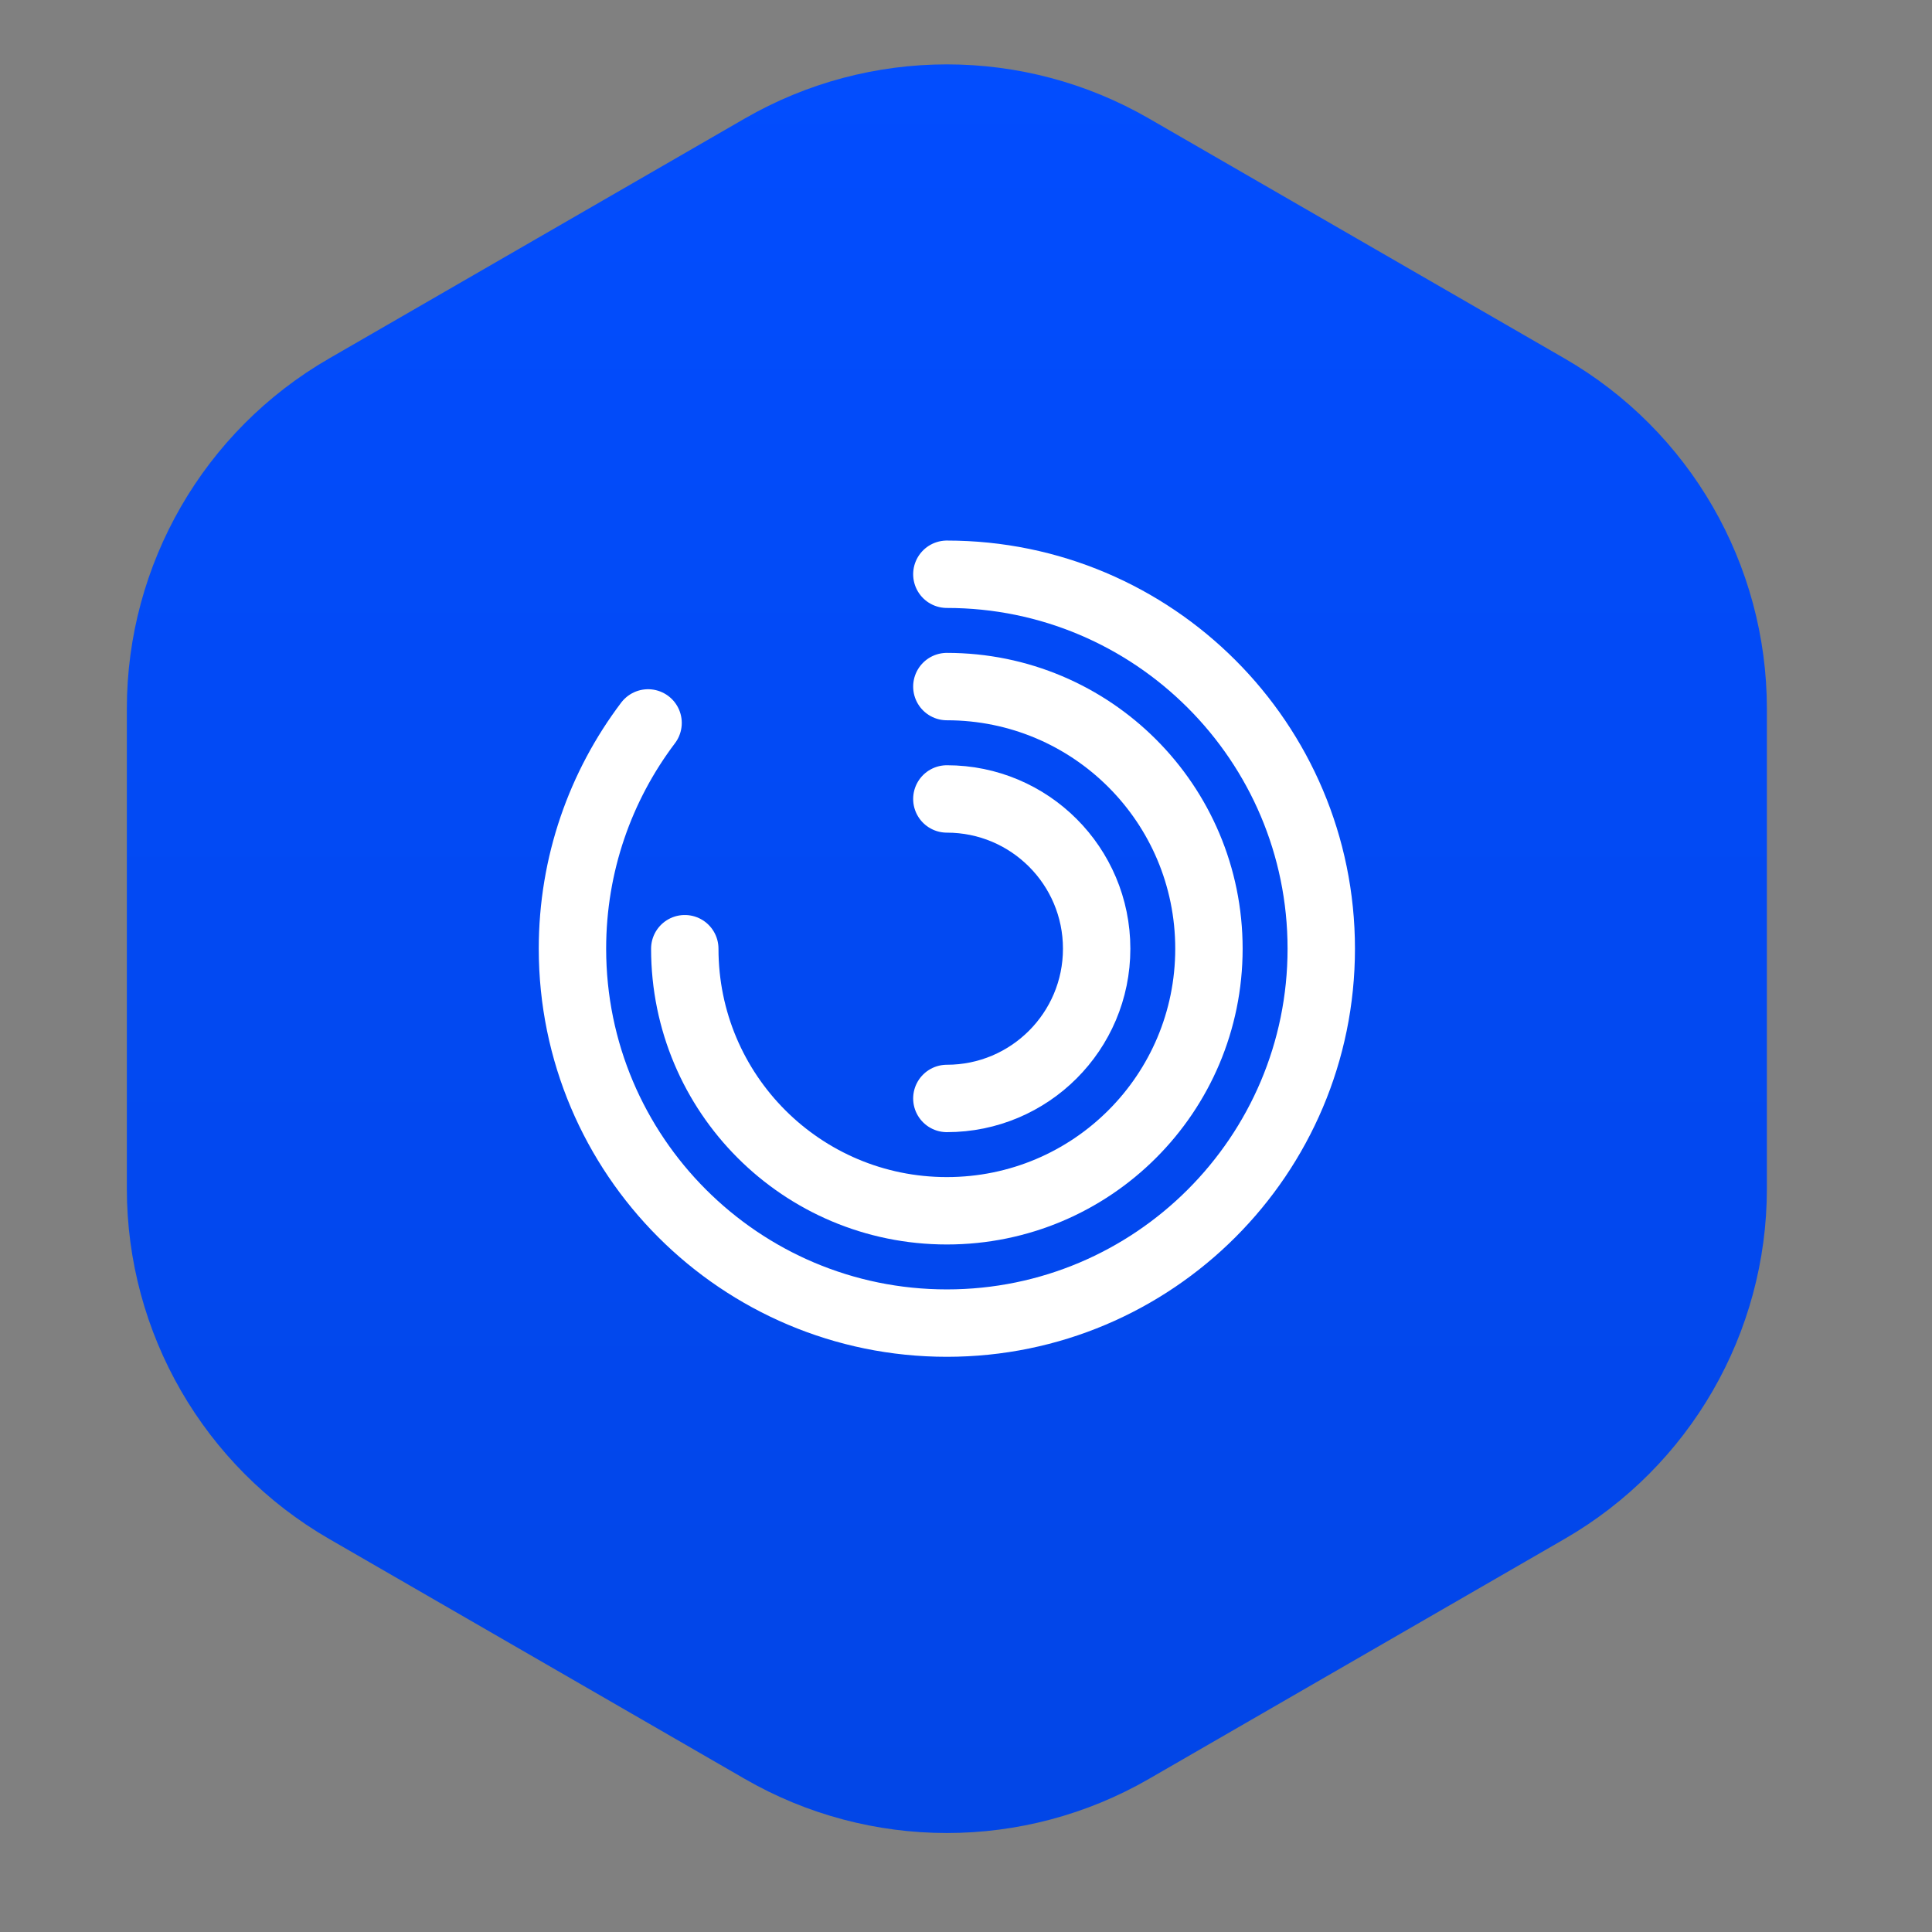
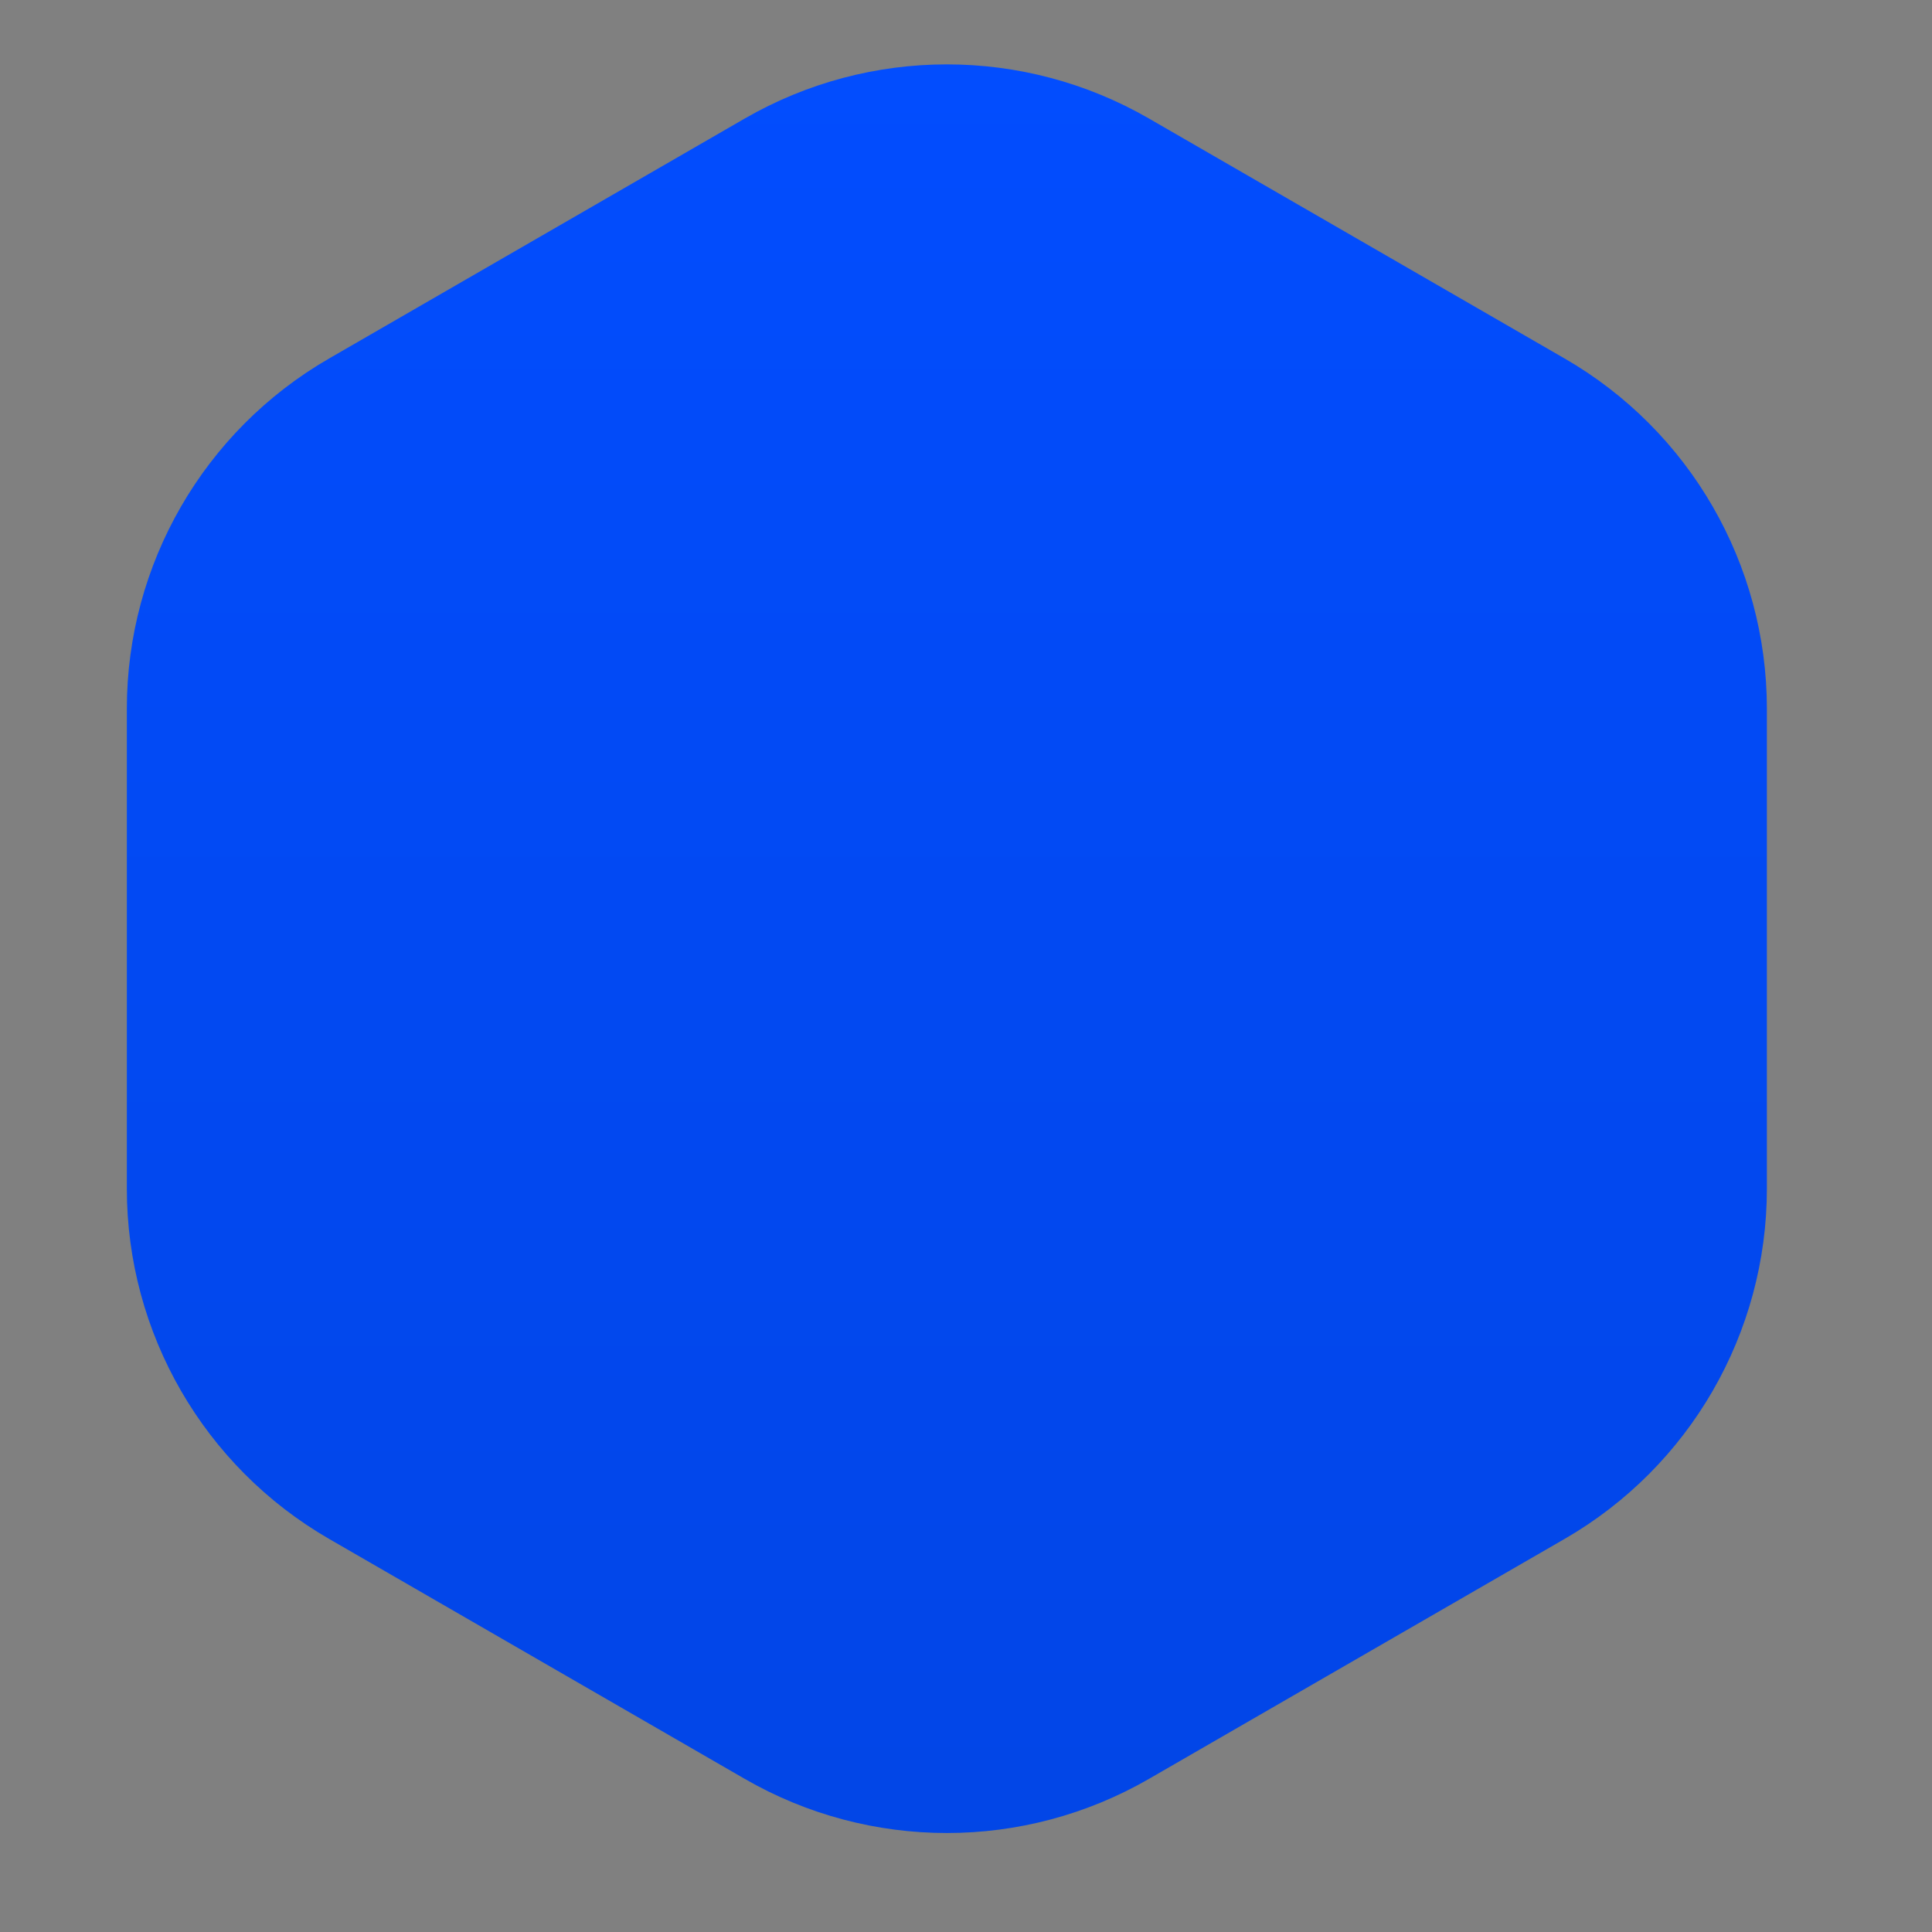
<svg xmlns="http://www.w3.org/2000/svg" width="43" height="43" viewBox="0 0 43 43" fill="none">
  <rect x="0" y="0" width="43" height="43" fill="#808080" stroke="none" />
  <path d="M16.574 2.639C19.359 1.031 22.79 1.031 25.574 2.639L34.825 7.98C37.61 9.587 39.325 12.559 39.325 15.774V26.456C39.325 29.671 37.61 32.642 34.825 34.25L25.574 39.591C22.79 41.199 19.359 41.199 16.574 39.591L7.323 34.25C4.539 32.642 2.823 29.671 2.823 26.456V15.774C2.823 12.559 4.539 9.587 7.323 7.98L16.574 2.639Z" fill="url(#paint0_linear_231_2509)" />
-   <path d="M14.424 16.09C13.366 17.49 12.741 19.232 12.741 21.115C12.741 25.715 16.474 29.448 21.074 29.448C25.674 29.448 29.407 25.715 29.407 21.115C29.407 16.515 25.674 12.781 21.074 12.781" stroke="white" stroke-width="1.5" stroke-linecap="round" stroke-linejoin="round" />
-   <path d="M15.241 21.115C15.241 24.34 17.849 26.948 21.074 26.948C24.299 26.948 26.907 24.34 26.907 21.115C26.907 17.89 24.299 15.281 21.074 15.281" stroke="white" stroke-width="1.5" stroke-linecap="round" stroke-linejoin="round" />
-   <path d="M21.074 24.448C22.916 24.448 24.408 22.956 24.408 21.115C24.408 19.273 22.916 17.782 21.074 17.782" stroke="white" stroke-width="1.5" stroke-linecap="round" stroke-linejoin="round" />
  <defs>
    <linearGradient id="paint0_linear_231_2509" x1="21.074" y1="0.041" x2="21.074" y2="168.675" gradientUnits="userSpaceOnUse">
      <stop stop-color="#024DFF" />
      <stop offset="1" stop-color="#012E99" />
    </linearGradient>
  </defs>
</svg>